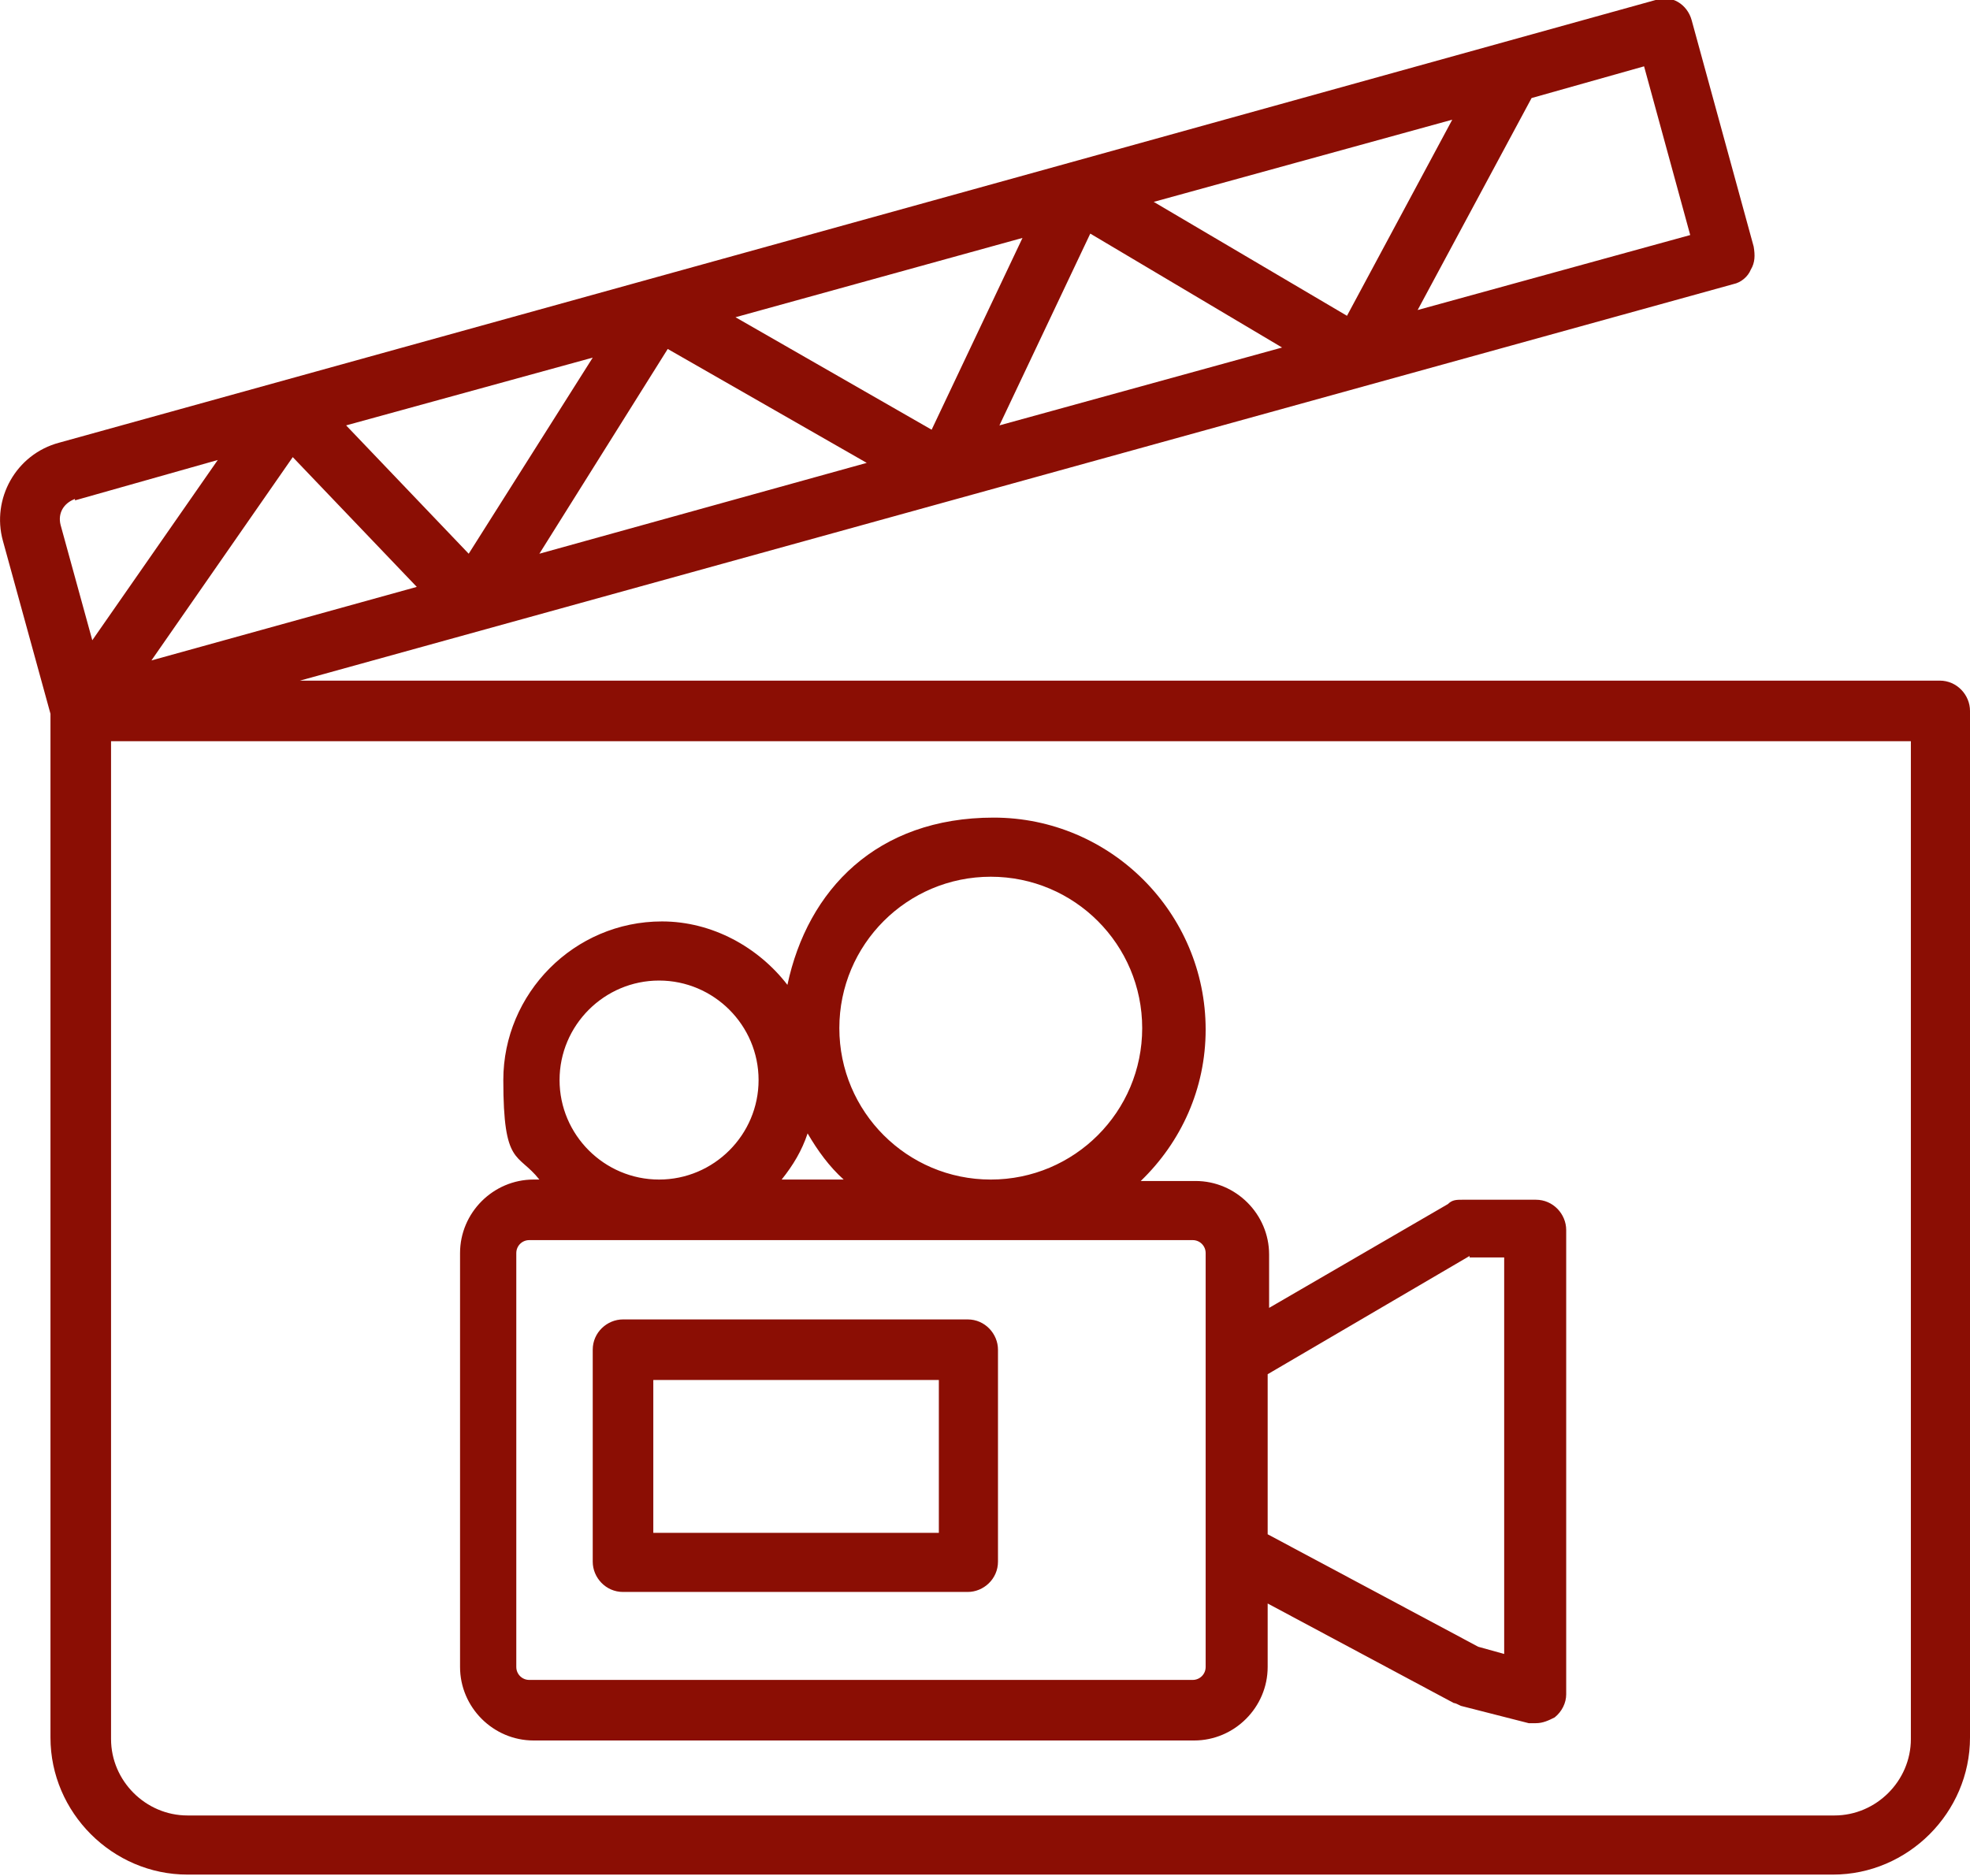
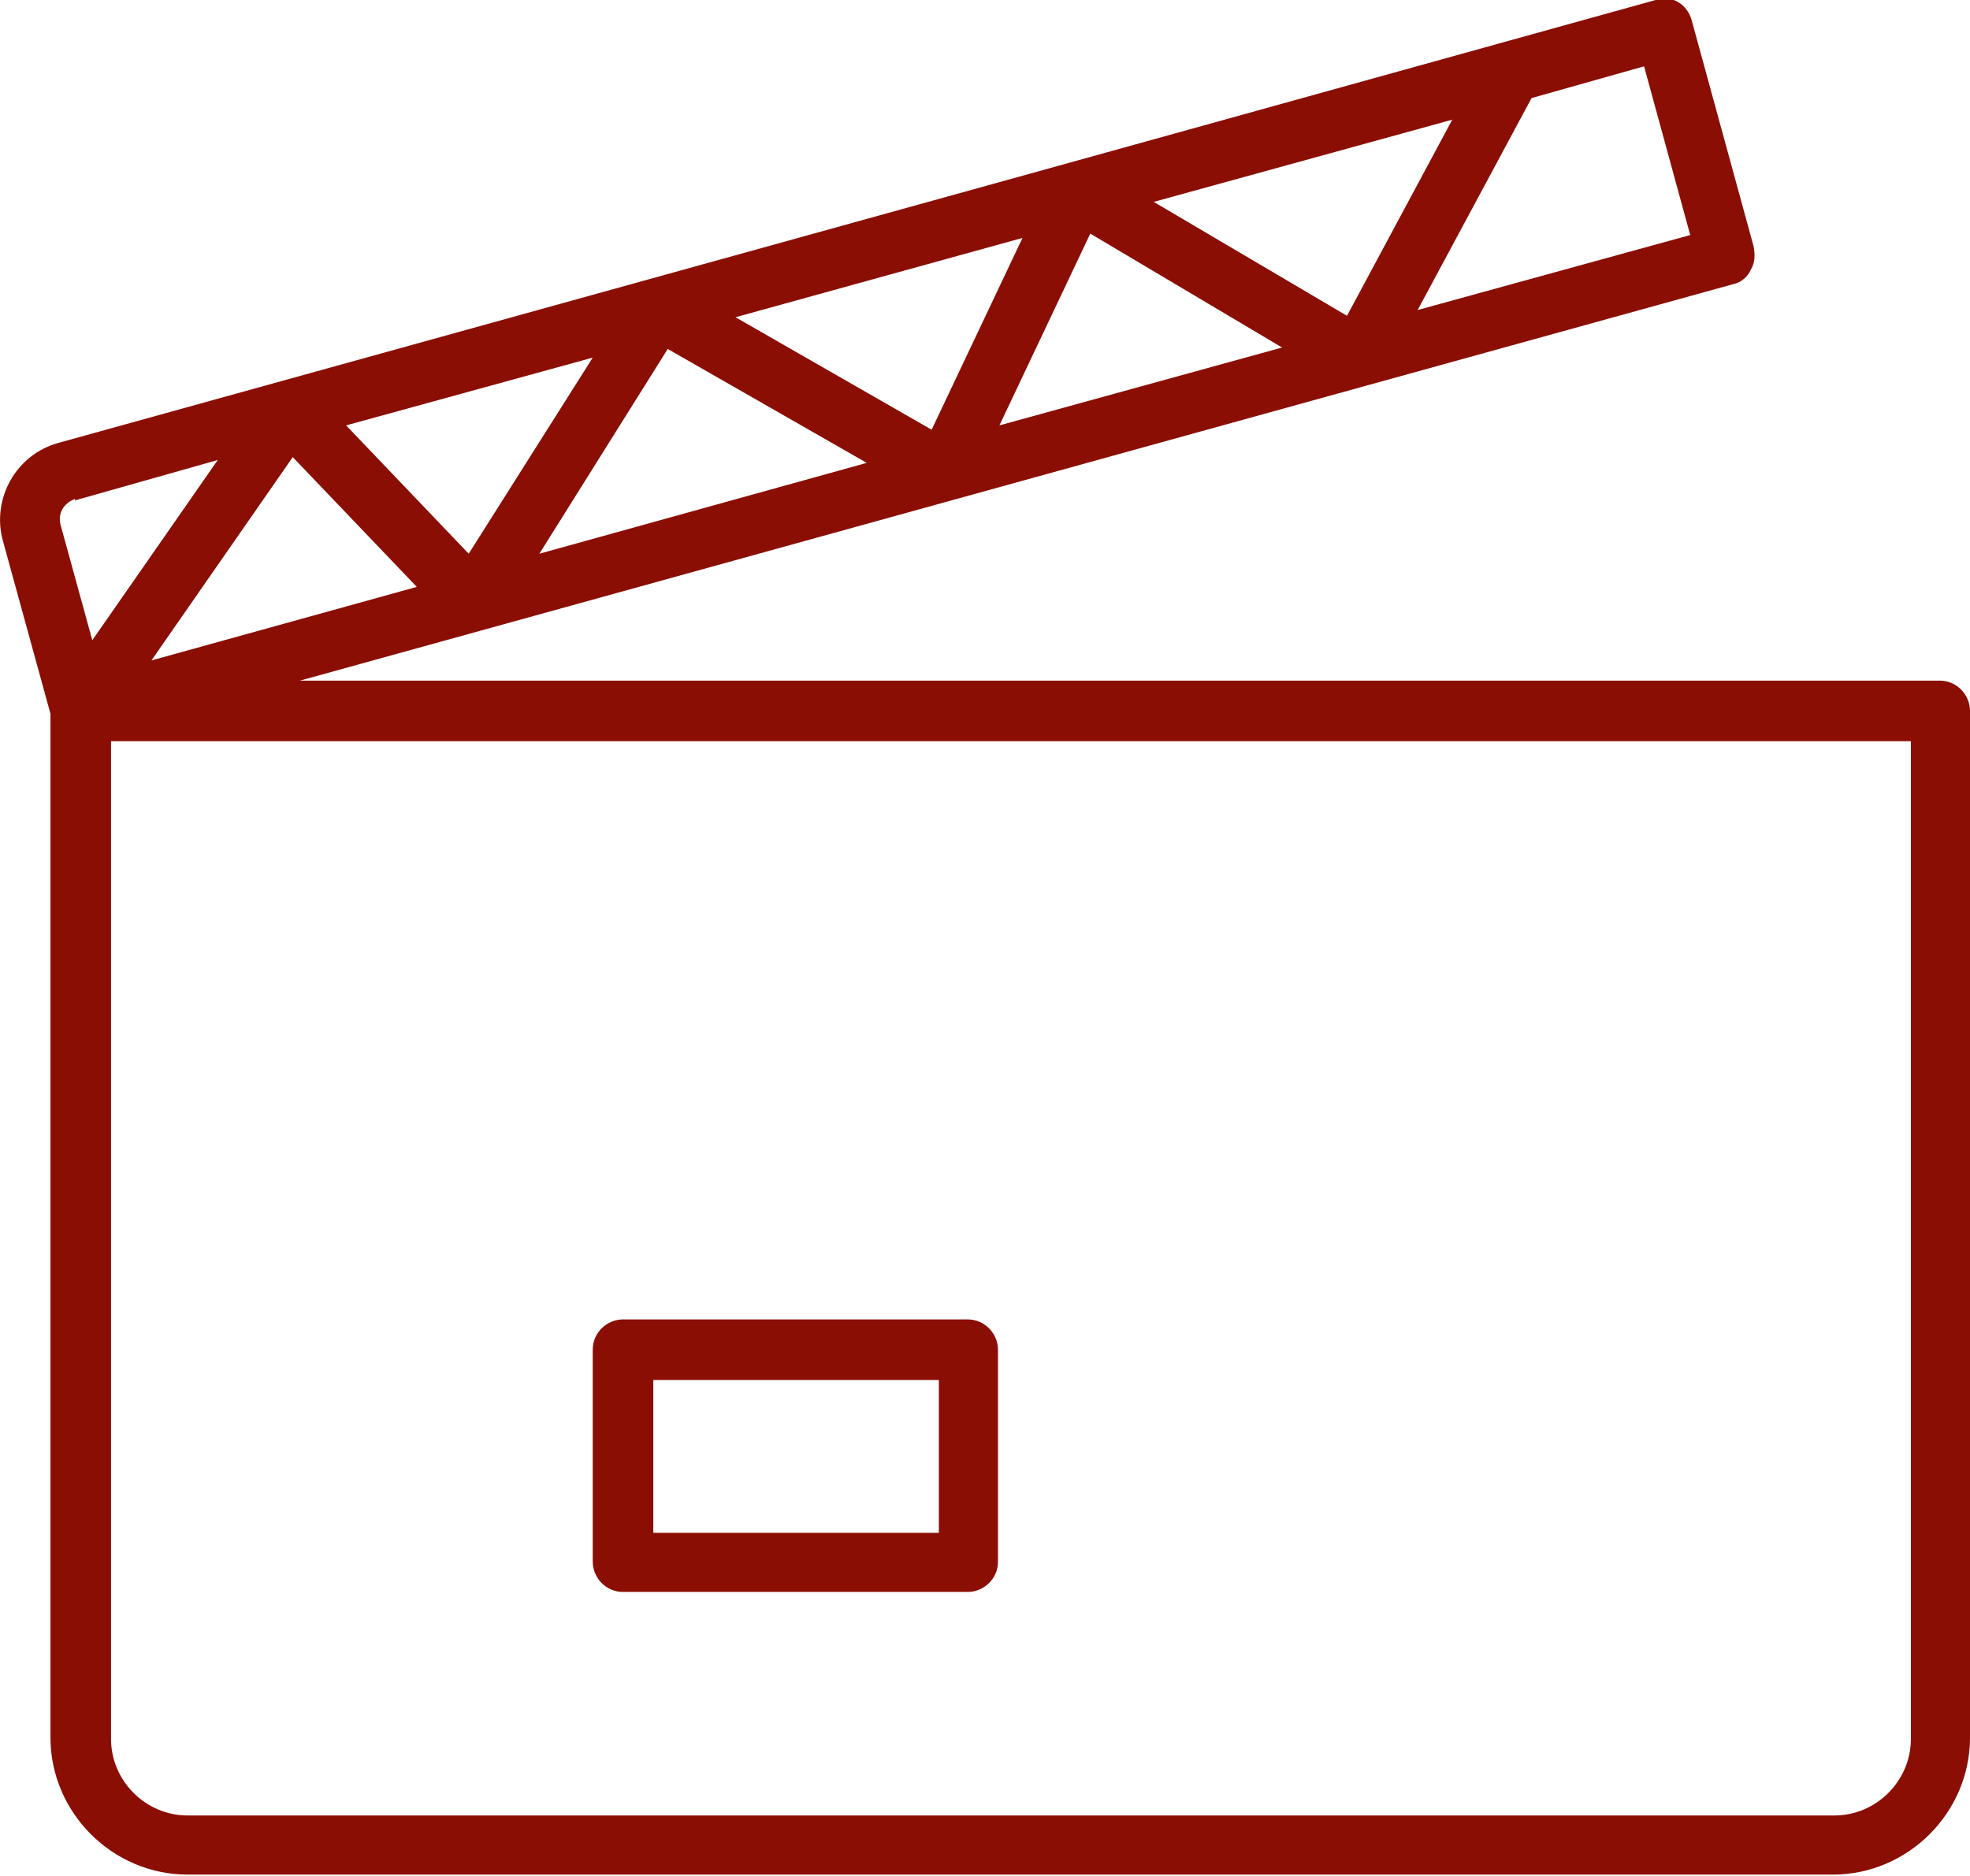
<svg xmlns="http://www.w3.org/2000/svg" version="1.1" viewBox="0 0 136.6 130.1">
  <defs>
    <style>
      .cls-1 {
        fill: #8b0e04;
      }
    </style>
  </defs>
  <g>
    <g id="Layer_1">
      <g>
        <path class="cls-1" d="M134.5,47.2H20.8l99.4-27.5c.5-.1,1-.5,1.2-1,.3-.5.3-1,.2-1.6l-4.3-15.7c-.3-1.1-1.4-1.8-2.5-1.4l-40.7,11.3s0,0,0,0c0,0,0,0,0,0L4.1,30.7c-3,.8-4.7,3.9-3.9,6.8l3.3,12v71c0,5.2,4.3,9.5,9.5,9.5h114.1c5.2,0,9.5-4.3,9.5-9.5V49.3c0-1.1-.9-2.1-2.1-2.1ZM80,14l20.7-5.7-7.3,13.6-13.4-7.9ZM88.9,24.1l-19.6,5.4,6.3-13.3,13.3,7.9ZM64.6,29.8l-13.6-7.8,19.9-5.5-6.3,13.3ZM60.1,32.1l-22.7,6.3,8.9-14.2,13.8,7.9ZM32.5,38.4l-8.5-8.9,17.1-4.7-8.6,13.6ZM28.9,40.7l-18.4,5.1,9.8-14.1,8.6,9ZM117.2,16.3l-18.9,5.2,7.9-14.7,7.8-2.2,3.2,11.7ZM5.2,34.7l9.9-2.8-8.7,12.5-2.2-8c-.2-.8.2-1.5,1-1.8ZM132.5,120.6c0,2.9-2.4,5.3-5.3,5.3H13c-2.9,0-5.3-2.4-5.3-5.3V51.4h124.8v69.2Z" />
-         <path class="cls-1" d="M36.8,120.7h46c2.8,0,5.1-2.3,5.1-5.1v-4.4l12.9,6.9c.1,0,.3.1.5.2l4.7,1.2c.2,0,.3,0,.5,0,.5,0,.9-.2,1.3-.4.5-.4.8-1,.8-1.6v-32.2c0-1.1-.9-2.1-2.1-2.1h-5.1c-.4,0-.7,0-1,.3l-12.4,7.2v-3.7c0-2.8-2.3-5.1-5.1-5.1h-3.8c2.8-2.7,4.5-6.4,4.5-10.5,0-8.1-6.6-14.7-14.7-14.7s-12.9,5-14.3,11.6c-2-2.6-5.2-4.4-8.7-4.4-6.1,0-11,5-11,11s1,5,2.5,6.9h-.4c-2.8,0-5.1,2.3-5.1,5.1v28.7c0,2.8,2.3,5.1,5.1,5.1ZM101.9,87.2h2.4v27.5l-1.8-.5-14.6-7.8v-11.1l14-8.2ZM68.7,60.8c5.8,0,10.5,4.7,10.5,10.5s-4.7,10.5-10.5,10.5-10.5-4.7-10.5-10.5,4.7-10.5,10.5-10.5ZM58.5,81.8h-4.3c.8-1,1.4-2,1.8-3.2.7,1.2,1.5,2.3,2.5,3.2ZM38.8,74.9c0-3.8,3.1-6.9,6.9-6.9s6.9,3.1,6.9,6.9-3.1,6.9-6.9,6.9-6.9-3.1-6.9-6.9ZM35.8,86.9c0-.5.4-.9.9-.9h46c.5,0,.9.4.9.9v28.7c0,.5-.4.9-.9.9h-46c-.5,0-.9-.4-.9-.9v-28.7Z" />
        <path class="cls-1" d="M43.2,110.4h23.9c1.1,0,2.1-.9,2.1-2.1v-14.7c0-1.1-.9-2.1-2.1-2.1h-23.9c-1.1,0-2.1.9-2.1,2.1v14.7c0,1.1.9,2.1,2.1,2.1ZM45.3,95.7h19.8v10.6h-19.8v-10.6Z" />
      </g>
    </g>
  </g>
</svg>